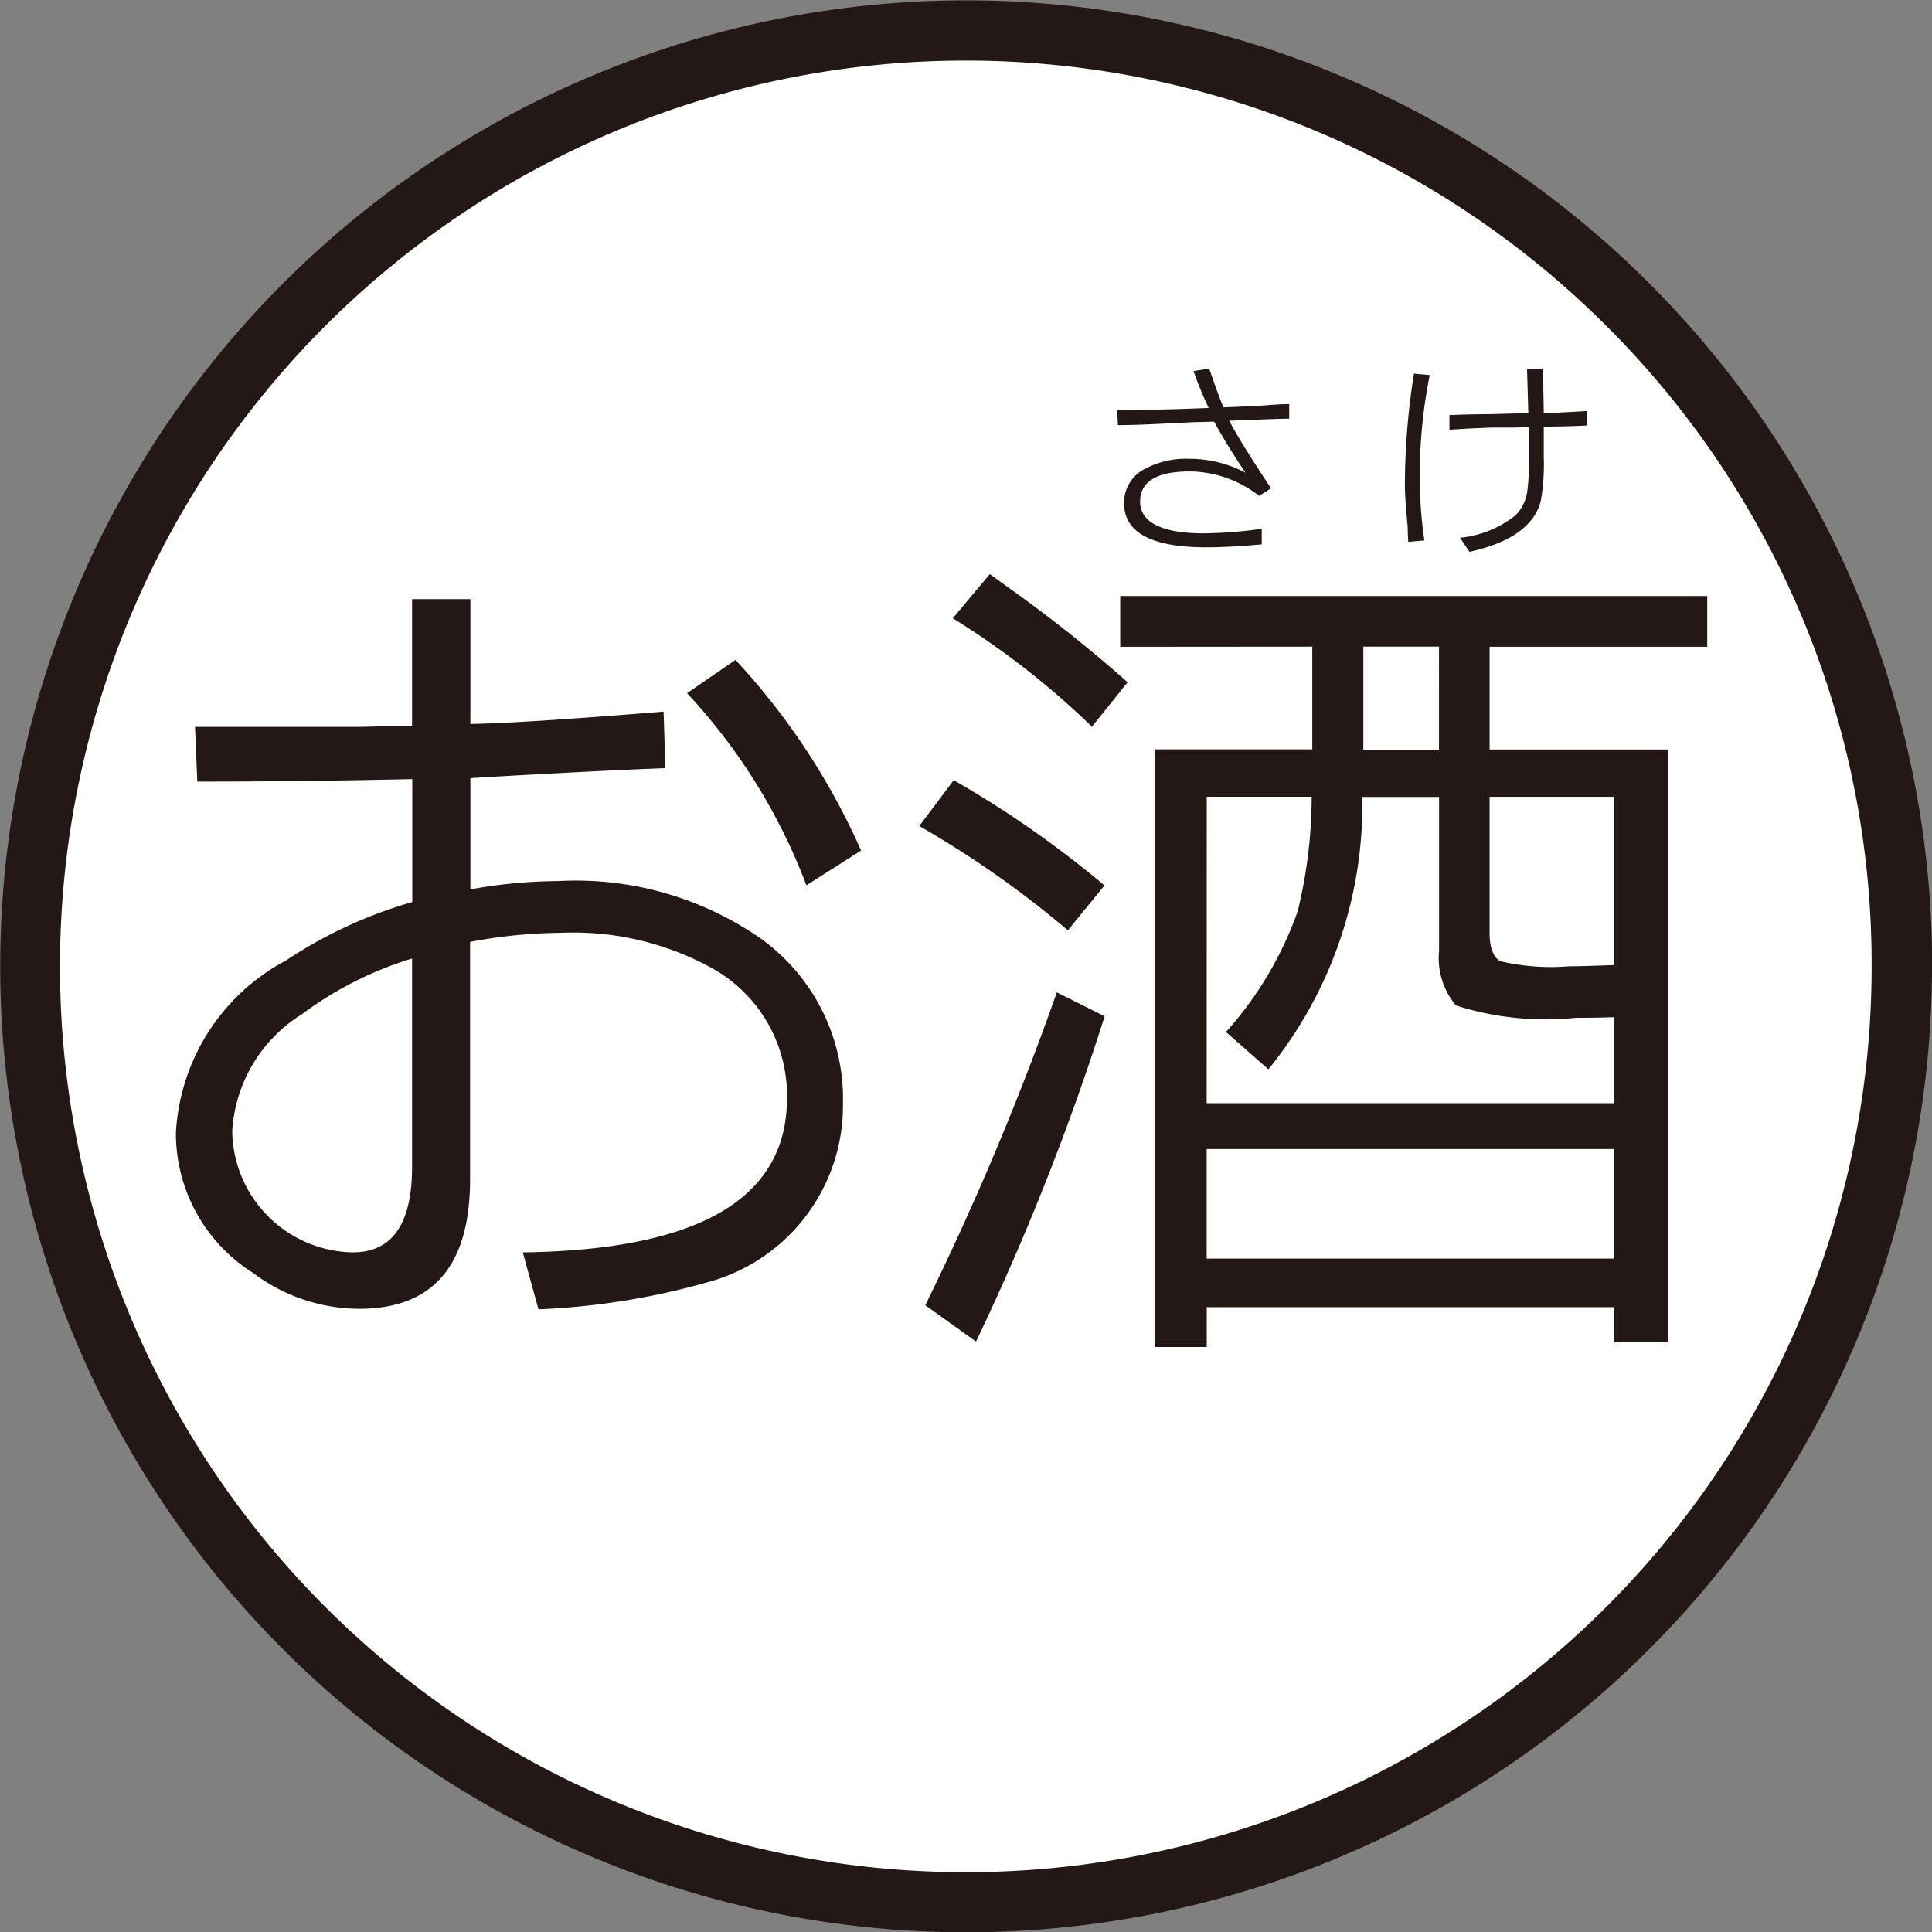
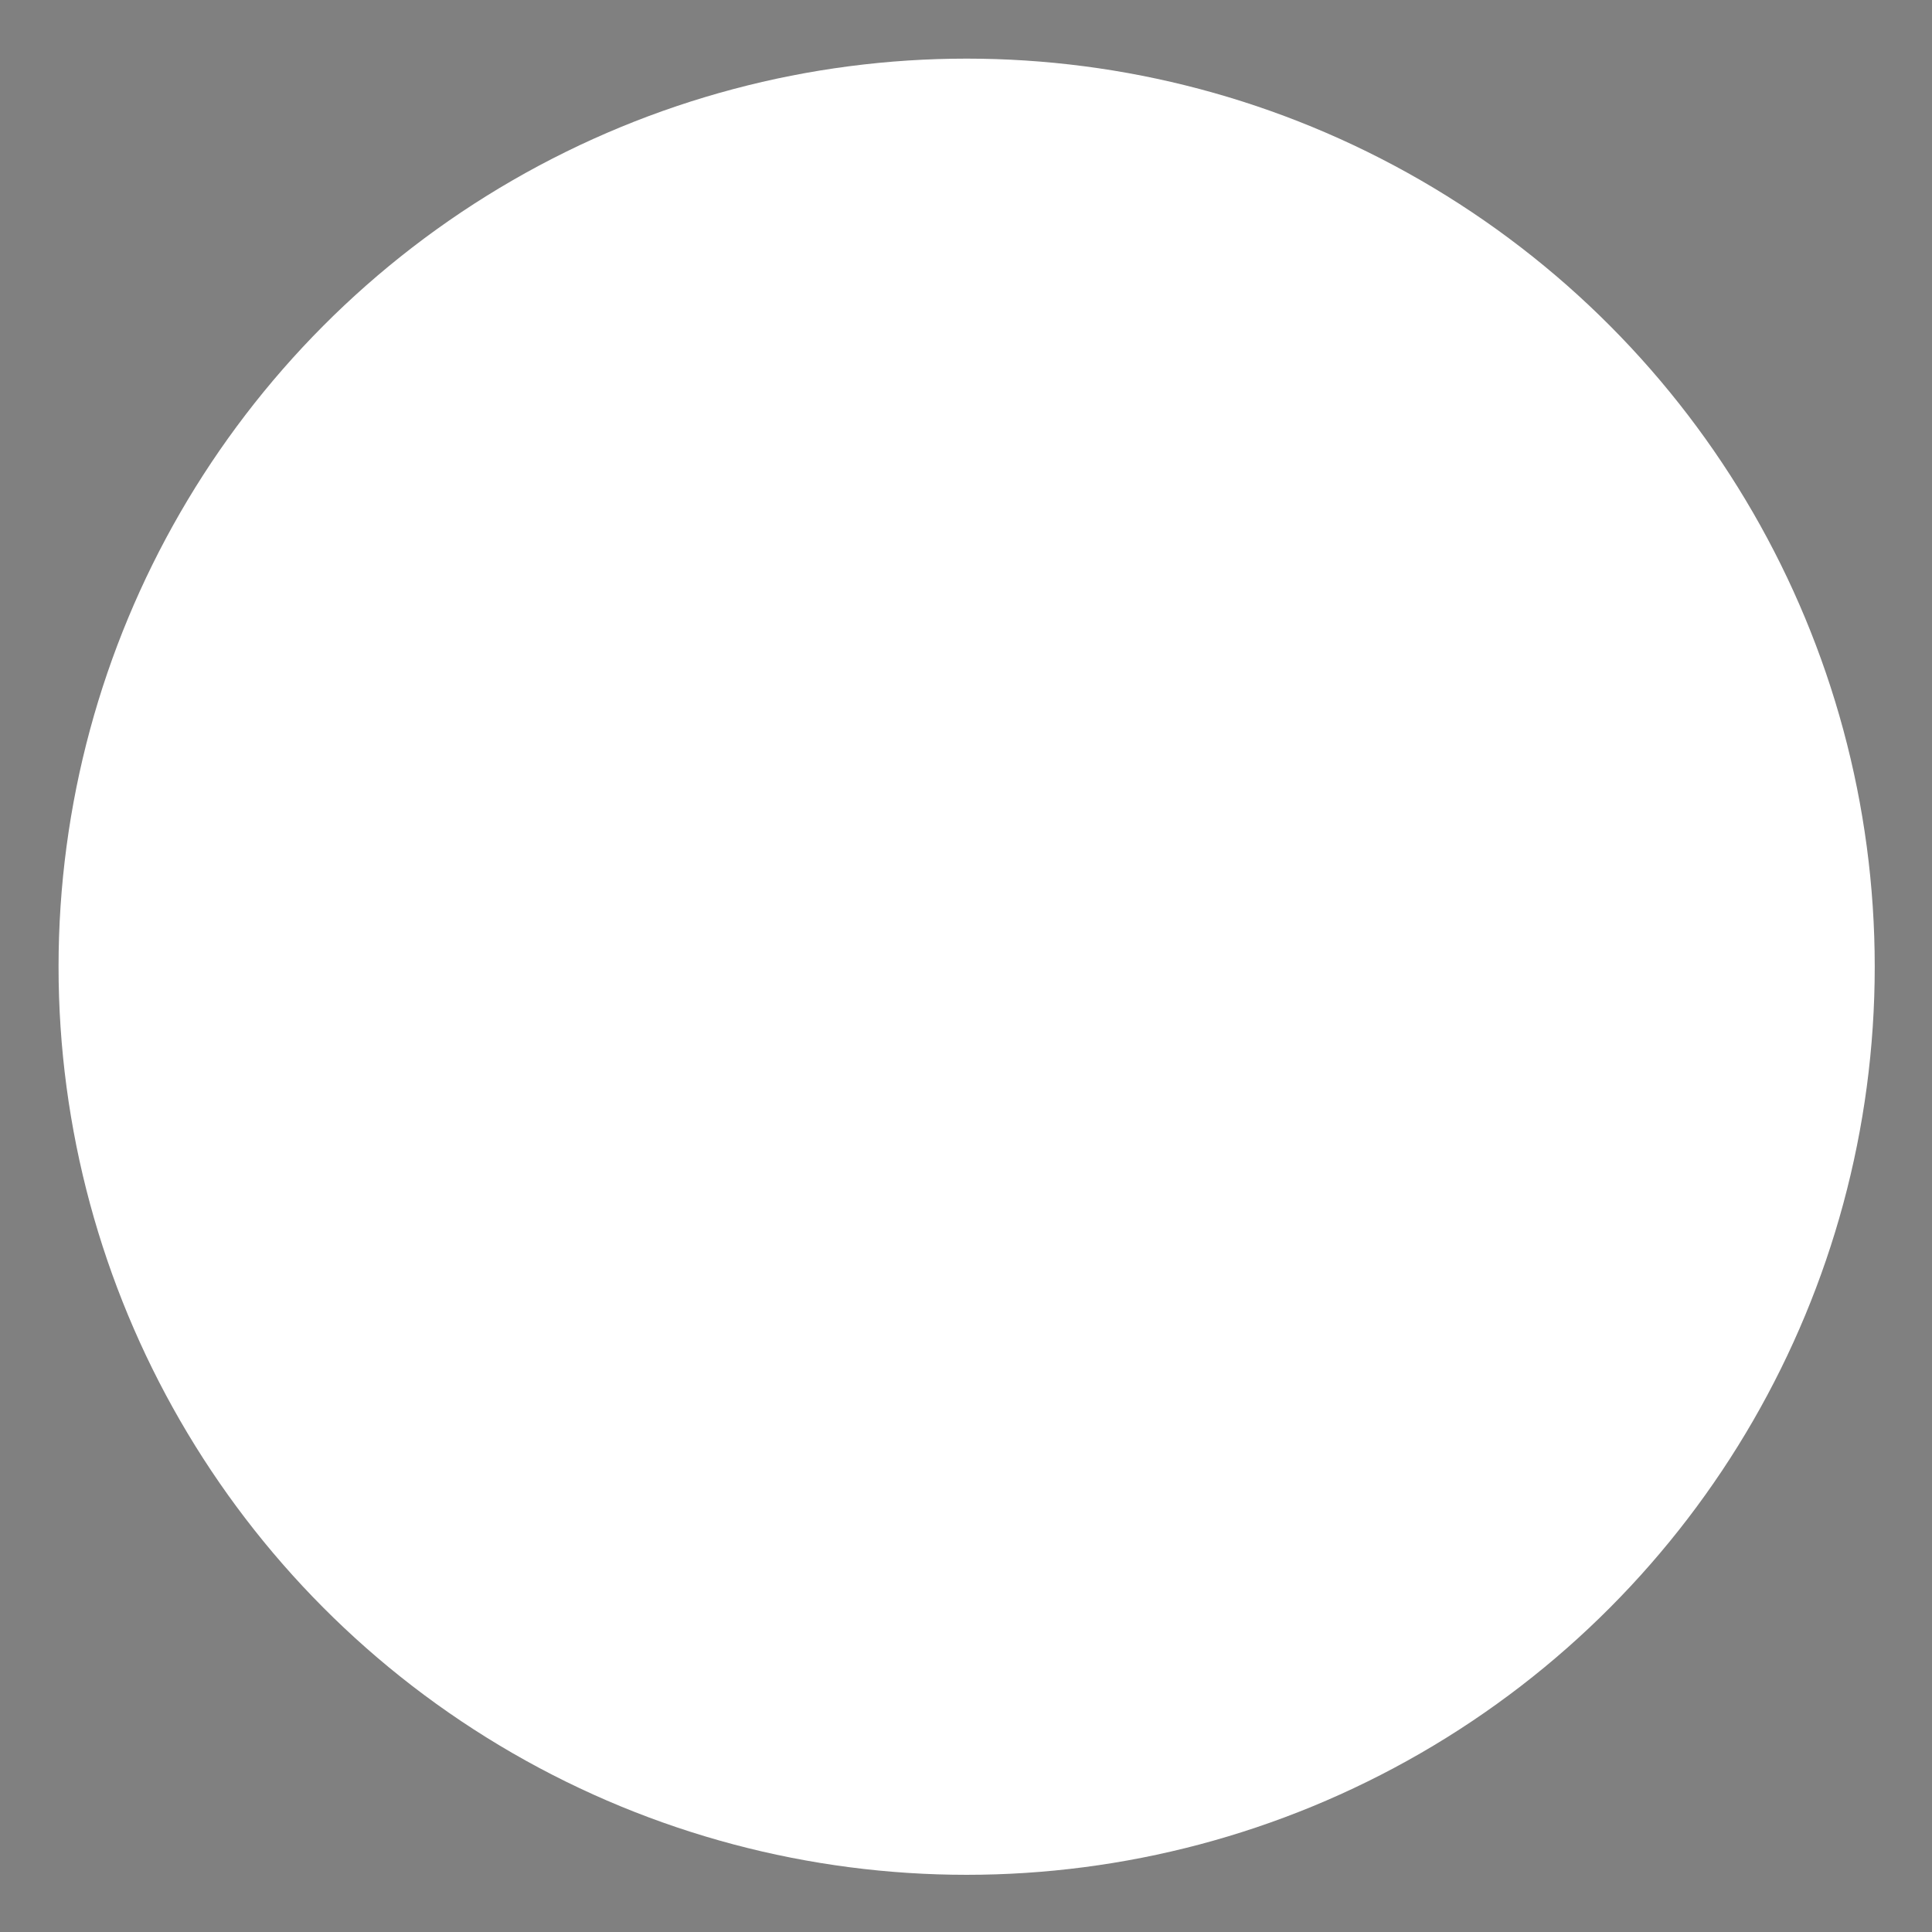
<svg xmlns="http://www.w3.org/2000/svg" width="25.539" height="25.543" viewBox="0 0 25.539 25.543">
  <rect x="0" y="0" width="25.539" height="25.543" fill="#808080" stroke="none" />
  <g id="グループ_42957" data-name="グループ 42957" transform="translate(5676 17857)">
    <circle id="楕円形_40" data-name="楕円形 40" cx="12.004" cy="12.004" r="12.004" transform="translate(-5675.226 -17856.225)" fill="#fff" />
    <g id="グループ_42719" data-name="グループ 42719" transform="translate(-5676 -17857)">
-       <path id="パス_60380" data-name="パス 60380" d="M51.886,12.777h-.4a11.974,11.974,0,1,1-3.508-8.47,11.906,11.906,0,0,1,3.508,8.47h.8A12.769,12.769,0,1,0,39.509,25.543,12.77,12.77,0,0,0,52.284,12.777Z" transform="translate(-26.745)" fill="#231815" />
-       <path id="パス_60381" data-name="パス 60381" d="M32.869,17.731c0,.758-.263,1.131-.785,1.131a1.624,1.624,0,0,1-1.592-1.609,1.958,1.958,0,0,1,.924-1.541,4.726,4.726,0,0,1,1.453-.734ZM31.209,15a2.748,2.748,0,0,0-1.462,2.289,2.185,2.185,0,0,0,1.022,1.846,2.342,2.342,0,0,0,1.4.473c.98,0,1.467-.574,1.467-1.713V14.758a6.715,6.715,0,0,1,1.2-.12,3.8,3.8,0,0,1,1.989.462,1.925,1.925,0,0,1,1,1.725q0,1.99-3.492,2.037l.207.753A9.66,9.66,0,0,0,36.8,19.25,2.416,2.416,0,0,0,38.565,16.9a2.608,2.608,0,0,0-1.083-2.184,4.283,4.283,0,0,0-2.681-.762,6.62,6.62,0,0,0-1.161.11V12.593l.544-.032c.9-.05,1.576-.083,2.034-.1l-.024-.747q-1.867.152-2.554.163V10.227h-.771V11.9l-.715.016H30l.03.723c.82,0,1.77-.009,2.842-.033v1.625a6.013,6.013,0,0,0-1.66.766m6.869-.986.723-.461a9.109,9.109,0,0,0-1.66-2.52l-.64.44a7.728,7.728,0,0,1,1.578,2.541" transform="translate(-27.422 -2.307)" fill="#231815" />
-       <path id="パス_60382" data-name="パス 60382" d="M46.235,17.4h5.386v1.448H46.235ZM44.4,14.509l.484-.593a13.565,13.565,0,0,0-1.993-1.392l-.455.606A13.157,13.157,0,0,1,44.4,14.509m-1.882,4.958.668.478a33.222,33.222,0,0,0,1.7-4.3l-.632-.316a37.741,37.741,0,0,1-1.74,4.138m2.2-7.645.476-.592a18.748,18.748,0,0,0-1.581-1.256L43.368,9.8l-.489.584a10.8,10.8,0,0,1,1.843,1.437m2.909-1.062v1.358H45.551v7.9h.685v-.527h5.387v.464h.716V12.119H49.975V10.761h2.877v-.672H45.092v.672Zm-1.395,1.984h1.387a6.384,6.384,0,0,1-.186,1.518,4.783,4.783,0,0,1-.947,1.592l.561.493a5.545,5.545,0,0,0,1.241-3.6h1.015v2.032a.976.976,0,0,0,.223.724,3.893,3.893,0,0,0,1.588.163c.118,0,.282,0,.5-.008v1.137H46.235Zm2.07-1.984h1V12.12h-1Zm2.724,4.225a2.942,2.942,0,0,1-.911-.066c-.091-.047-.144-.172-.144-.374v-1.8h1.648v2.224c-.263.009-.452.016-.593.016" transform="translate(-30.284 -2.211)" fill="#231815" />
-       <path id="パス_60383" data-name="パス 60383" d="M46.818,6.325l.212-.034c.057.164.115.335.188.513l.157-.006.309-.015.259-.018.145-.005v.194c-.178,0-.44.015-.793.026.09.175.274.474.553.894l-.158.1a1.506,1.506,0,0,0-.914-.323c-.443,0-.659.135-.659.4s.276.418.837.418a5.837,5.837,0,0,0,.771-.06v.206c-.321.029-.561.039-.729.039-.727,0-1.091-.193-1.091-.586a.5.5,0,0,1,.294-.46,1.146,1.146,0,0,1,.561-.124,1.592,1.592,0,0,1,.75.183,7.846,7.846,0,0,1-.414-.674L46.829,7c-.383.017-.714.039-1.005.039l-.01-.2c.52,0,.922-.015,1.209-.027a5.248,5.248,0,0,1-.2-.488" transform="translate(-31.046 -1.419)" fill="#231815" />
-       <path id="パス_60384" data-name="パス 60384" d="M50.725,7.821c0,.138.015.324.037.561,0,.026,0,.09.008.2l.213-.019a5.823,5.823,0,0,1-.062-.877,6.924,6.924,0,0,1,.132-1.309l-.208-.019a9.571,9.571,0,0,0-.12,1.461m.819-.734.324-.014.307,0,.191-.006c0,.18,0,.32,0,.42a3.16,3.16,0,0,1-.021.414.576.576,0,0,1-.153.328,1.381,1.381,0,0,1-.738.3l.125.187c.542-.121.86-.345.943-.675a2.785,2.785,0,0,0,.039-.57V7.058c.221,0,.41-.006.568-.014V6.853c-.231.012-.422.026-.568.026l-.01-.588-.211.009.017.58-.506.014c-.06,0-.242,0-.537.012V7.1Z" transform="translate(-32.154 -1.419)" fill="#231815" />
-     </g>
+       </g>
  </g>
</svg>